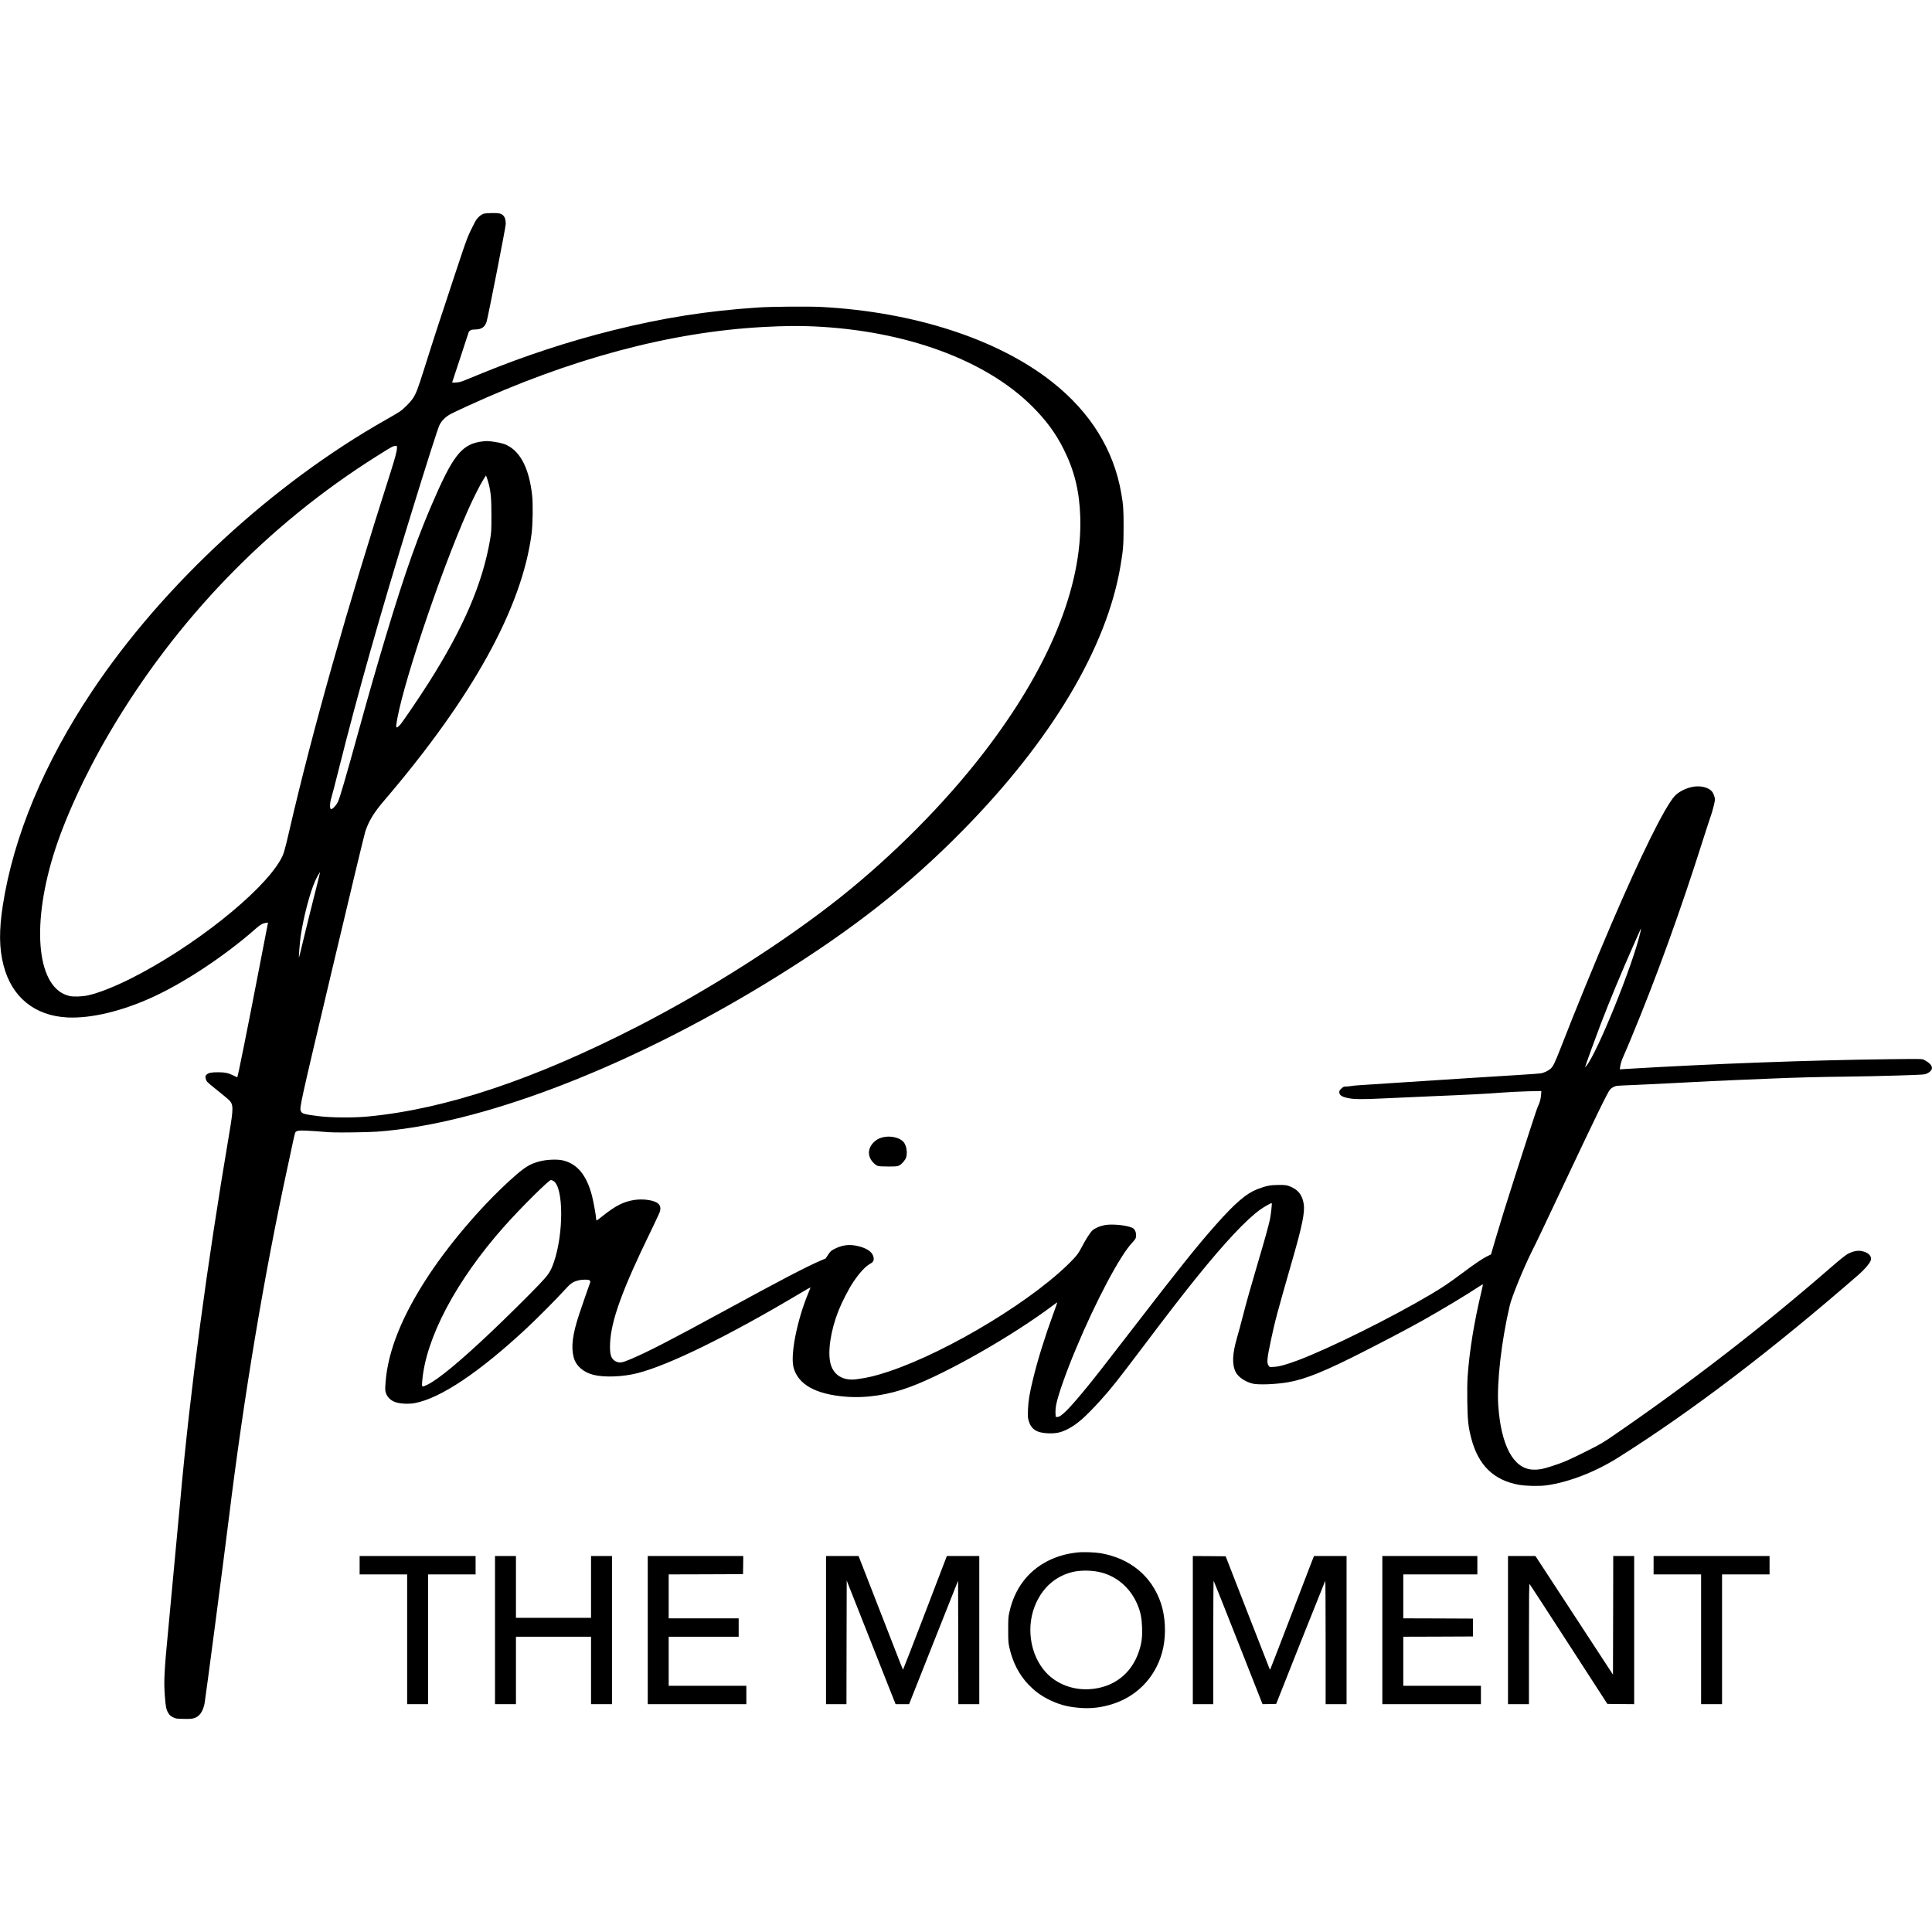
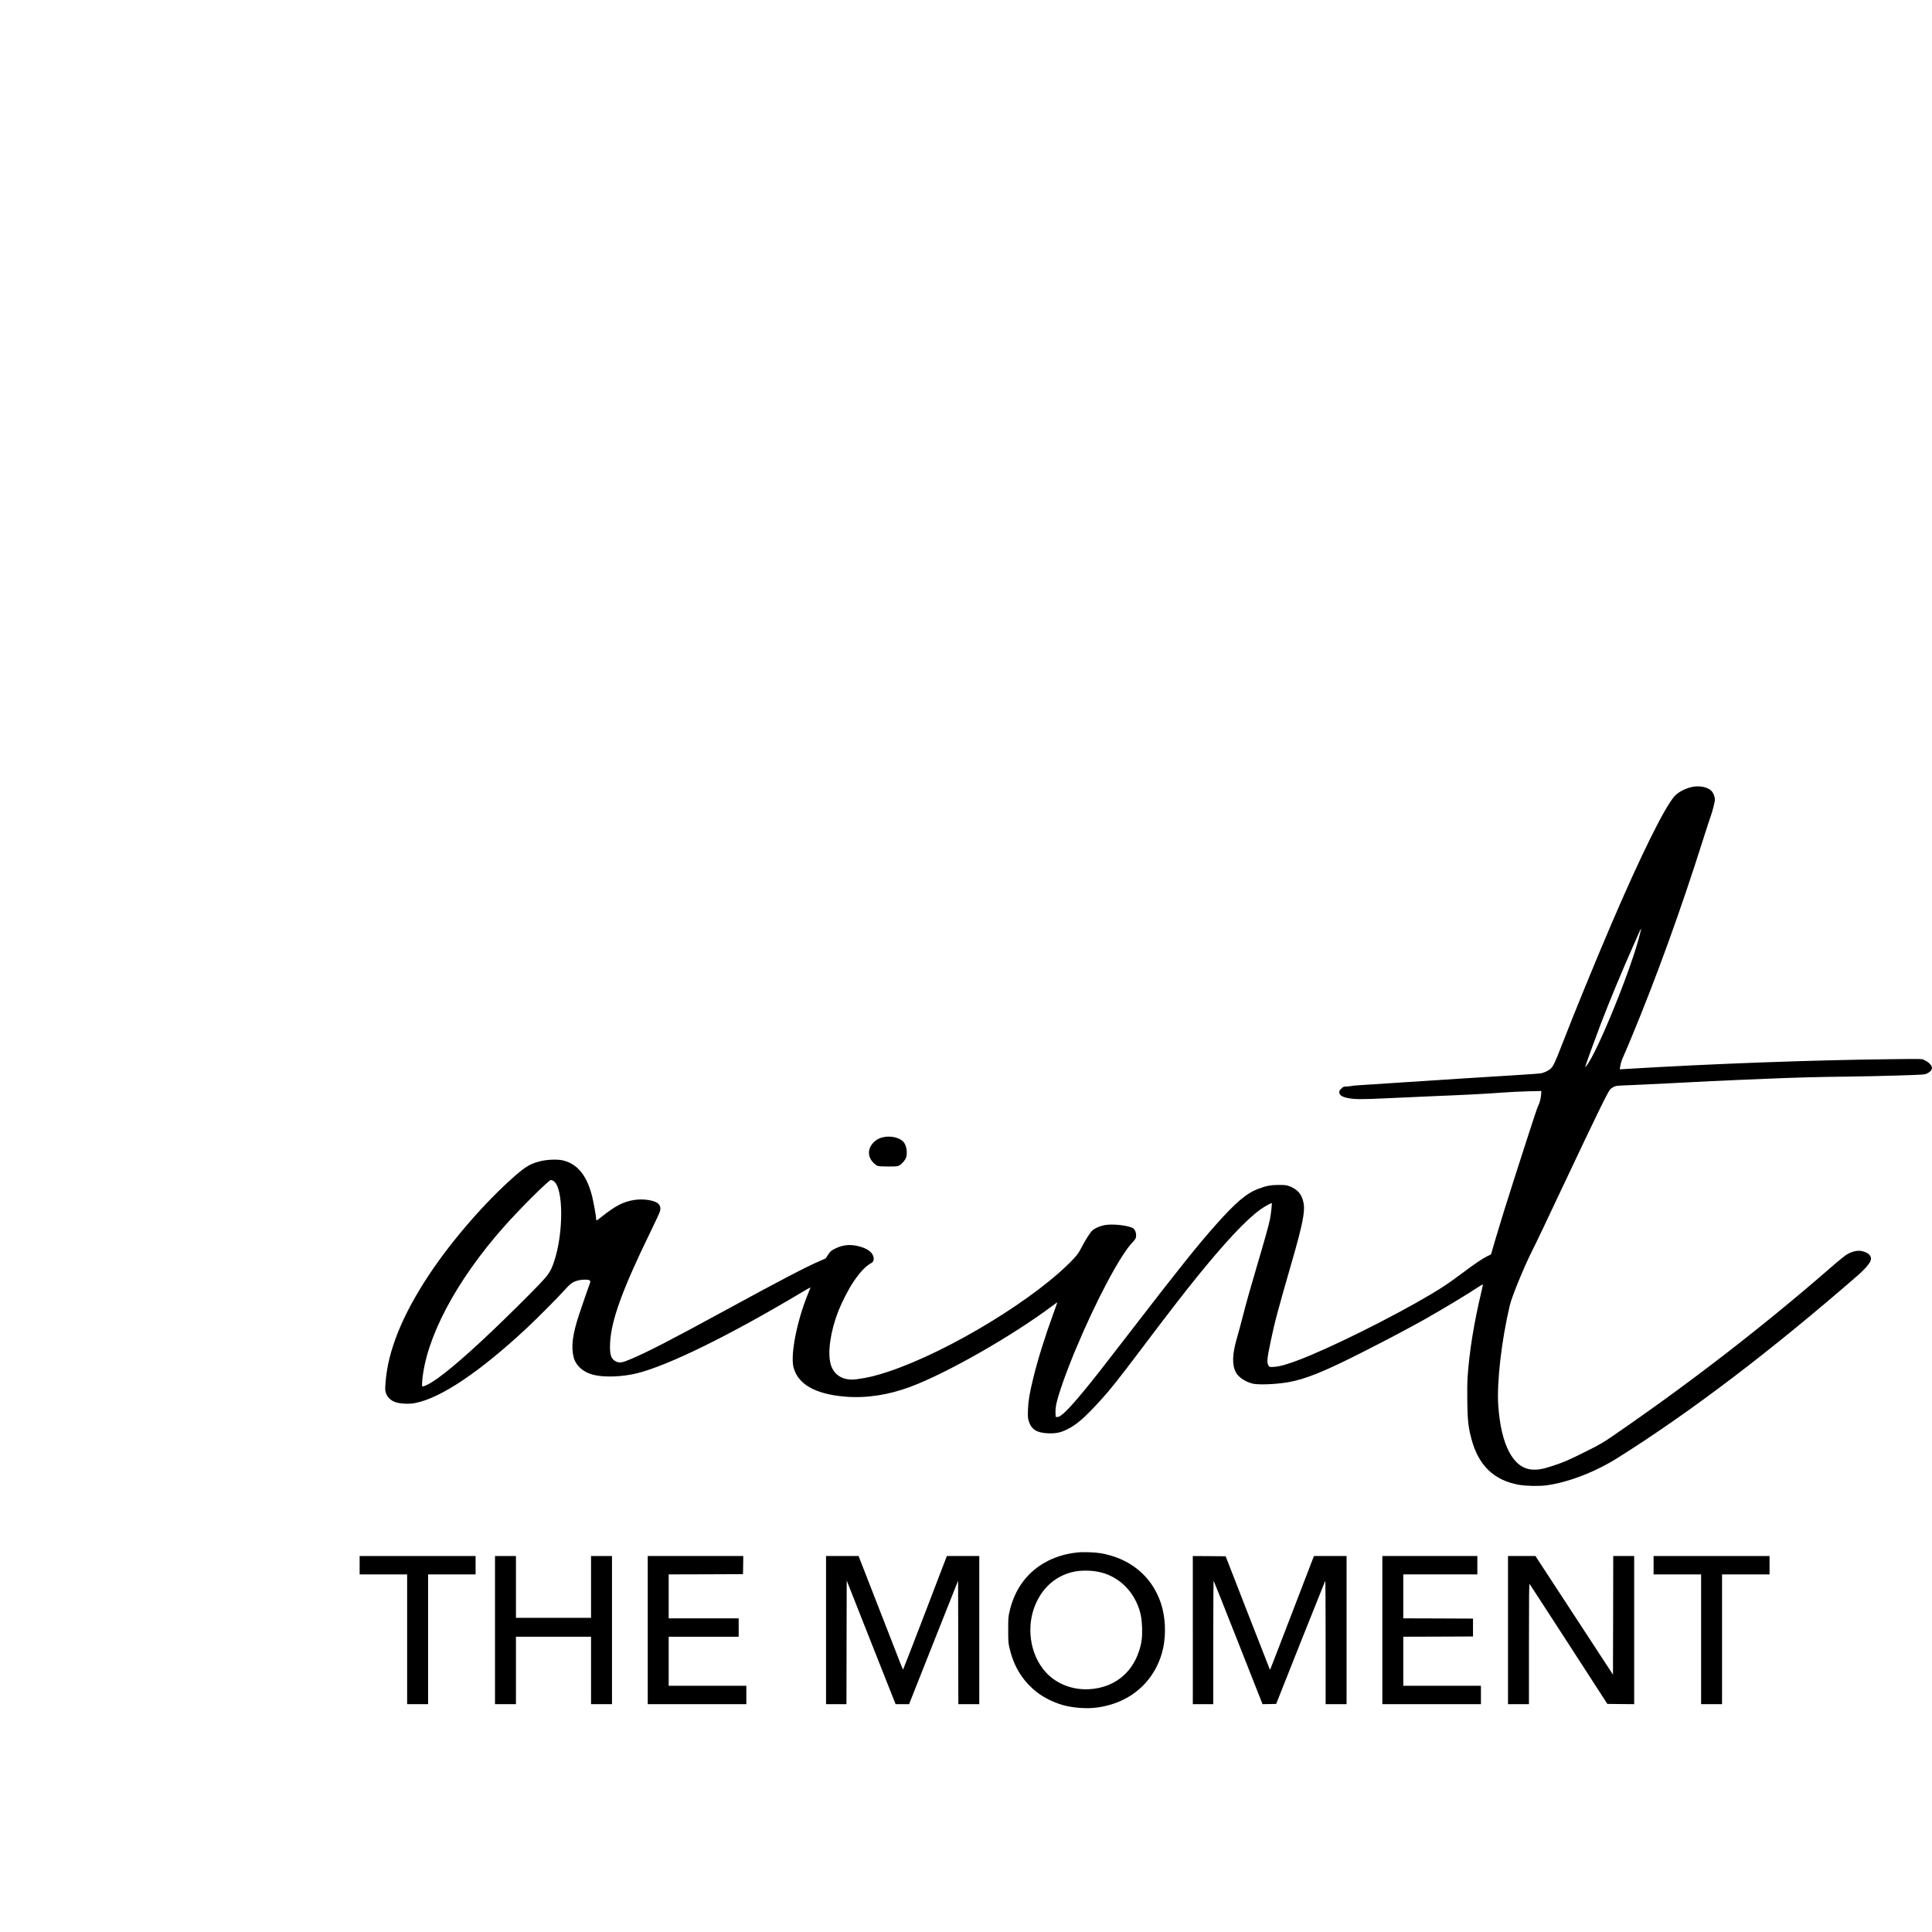
<svg xmlns="http://www.w3.org/2000/svg" version="1.0" width="3782pt" height="3782pt" viewBox="0 0 3782 3782" preserveAspectRatio="xMidYMid meet">
  <g transform="translate(0,3782) scale(0.1,-0.1)" fill="#000000" stroke="none">
-     <path d="M9463 33634 c-60 -22 -125 -84 -163 -156 -149 -288 -144 -275 -394 -1028 -276 -829 -435 -1318 -602 -1850 -124 -392 -158 -481 -219 -575 -50 -77 -182 -210 -263 -264 -34 -23 -146 -89 -249 -147 -2232 -1260 -4375 -3237 -5770 -5324 -939 -1406 -1539 -2845 -1748 -4194 -76 -493 -72 -839 14 -1173 161 -623 609 -988 1251 -1020 456 -22 1051 118 1649 389 631 285 1439 820 2041 1352 81 72 132 101 196 110 l41 6 -34 -173 c-19 -94 -94 -487 -169 -872 -201 -1045 -388 -1972 -399 -1983 -1 -1 -33 13 -71 32 -101 51 -170 66 -307 66 -132 0 -185 -11 -224 -47 -21 -21 -25 -31 -20 -63 3 -22 15 -53 27 -70 13 -18 104 -96 204 -174 99 -79 201 -163 226 -187 92 -90 92 -159 5 -672 -438 -2587 -763 -5021 -955 -7162 -17 -187 -39 -428 -50 -535 -11 -107 -49 -517 -85 -910 -36 -393 -83 -899 -105 -1125 -74 -767 -85 -982 -64 -1255 16 -219 27 -275 68 -343 25 -41 43 -58 90 -82 57 -29 65 -30 208 -33 114 -3 161 0 204 13 107 31 173 122 208 285 16 75 379 2848 476 3630 295 2398 694 4781 1155 6900 36 168 82 378 100 467 19 90 39 171 44 181 20 37 62 45 214 39 78 -3 225 -13 327 -22 151 -14 260 -16 595 -12 412 5 544 14 890 57 2049 259 4814 1379 7433 3012 1473 919 2547 1763 3602 2835 1741 1767 2823 3580 3094 5184 52 306 61 413 61 769 0 341 -6 426 -46 655 -147 850 -603 1585 -1351 2176 -1062 840 -2705 1374 -4523 1470 -247 13 -980 7 -1240 -11 -987 -65 -1863 -203 -2835 -446 -854 -212 -1737 -502 -2560 -839 -129 -53 -280 -115 -335 -137 -79 -33 -116 -42 -179 -46 -75 -4 -79 -4 -71 14 4 11 75 226 158 479 82 253 154 473 160 488 14 40 55 57 134 57 115 1 184 47 217 147 29 91 376 1857 376 1916 0 123 -35 183 -118 207 -56 15 -269 11 -319 -6z m6477 -2204 c1791 -83 3354 -656 4266 -1565 274 -273 459 -525 619 -844 208 -417 307 -822 322 -1326 40 -1365 -612 -2953 -1898 -4620 -759 -985 -1768 -2001 -2804 -2825 -1086 -863 -2573 -1810 -3957 -2520 -2026 -1040 -3762 -1621 -5283 -1766 -274 -27 -705 -24 -945 4 -297 36 -346 49 -369 98 -31 68 -31 67 609 2769 341 1440 634 2659 651 2709 73 214 168 369 375 611 1726 2020 2689 3764 2880 5217 24 187 30 591 10 760 -54 472 -199 787 -429 937 -85 55 -158 79 -312 102 -108 16 -145 18 -221 9 -383 -42 -558 -239 -904 -1015 -355 -795 -611 -1515 -1002 -2815 -184 -615 -314 -1066 -503 -1750 -292 -1056 -395 -1410 -433 -1483 -36 -70 -104 -140 -132 -135 -28 6 -25 119 6 218 14 47 82 306 149 575 374 1490 818 3059 1402 4950 320 1040 533 1707 566 1774 42 87 124 167 222 218 44 23 175 85 290 138 2049 944 4008 1468 5845 1565 392 21 687 24 980 10z m-8170 -2384 c0 -58 -35 -188 -124 -469 -860 -2688 -1529 -5058 -1981 -7012 -96 -414 -112 -469 -176 -580 -366 -643 -1725 -1718 -2939 -2326 -321 -160 -629 -281 -830 -324 -118 -25 -282 -30 -364 -11 -617 145 -751 1308 -317 2738 212 697 621 1592 1103 2411 1301 2215 3095 4072 5228 5414 302 190 322 201 363 202 l37 1 0 -44z m1796 -695 c43 -166 54 -295 54 -631 0 -283 -2 -321 -25 -456 -146 -861 -521 -1736 -1210 -2819 -187 -294 -507 -765 -555 -816 -59 -63 -80 -65 -73 -6 75 640 840 2937 1400 4202 101 228 242 509 305 607 l51 80 14 -34 c8 -18 25 -75 39 -127z m-3415 -8071 c-65 -256 -158 -632 -207 -837 -48 -205 -90 -370 -92 -369 -6 7 18 307 33 415 55 373 182 860 286 1090 29 65 91 173 95 168 2 -1 -50 -212 -115 -467z" />
    <path d="M33152 22420 c-140 -22 -296 -100 -373 -187 -200 -229 -656 -1151 -1234 -2498 -324 -757 -709 -1697 -992 -2425 -116 -299 -151 -370 -205 -416 -42 -35 -113 -69 -173 -83 -27 -6 -241 -22 -475 -36 -234 -14 -666 -41 -960 -60 -294 -19 -814 -53 -1155 -75 -1042 -67 -1078 -69 -1130 -79 -27 -5 -74 -10 -103 -10 -47 -1 -57 -5 -94 -40 -31 -29 -41 -46 -41 -69 0 -57 45 -90 158 -115 126 -28 280 -30 730 -8 237 12 648 30 915 41 734 30 1089 49 1370 71 140 11 374 22 519 26 l264 6 -6 -79 c-6 -80 -28 -157 -64 -229 -11 -22 -90 -258 -176 -525 -86 -267 -205 -638 -266 -825 -168 -521 -282 -890 -383 -1231 l-91 -310 -70 -34 c-92 -44 -243 -146 -504 -341 -260 -194 -365 -264 -603 -406 -774 -459 -1980 -1057 -2600 -1291 -224 -84 -364 -123 -466 -129 -91 -6 -92 -6 -110 22 -39 60 -34 125 44 495 83 391 119 524 425 1590 191 663 243 923 218 1083 -30 183 -114 285 -287 349 -50 18 -80 22 -204 22 -158 0 -244 -17 -417 -83 -216 -84 -430 -267 -807 -691 -361 -406 -728 -864 -1626 -2030 -582 -756 -783 -1012 -979 -1248 -297 -358 -440 -496 -505 -490 l-31 3 -3 79 c-2 45 4 112 13 158 41 199 190 624 380 1078 396 951 877 1857 1118 2104 56 59 67 81 67 139 -1 65 -32 125 -76 143 -126 53 -399 78 -543 51 -95 -19 -191 -61 -238 -105 -45 -42 -131 -178 -210 -329 -55 -105 -82 -144 -151 -218 -713 -765 -2440 -1819 -3630 -2215 -257 -85 -402 -120 -627 -150 -254 -34 -443 77 -504 295 -64 229 -4 648 151 1042 66 168 198 426 286 558 131 196 241 314 352 376 51 29 65 70 45 137 -28 94 -142 166 -322 204 -145 30 -268 17 -401 -43 -91 -41 -119 -64 -166 -138 l-43 -66 -114 -49 c-287 -125 -743 -363 -1859 -971 -1064 -580 -1499 -804 -1839 -949 -177 -76 -226 -83 -302 -43 -90 48 -116 135 -106 356 20 441 241 1051 795 2186 94 193 176 370 182 394 32 122 -40 191 -227 220 -192 30 -387 -2 -568 -91 -86 -43 -215 -130 -332 -225 -57 -46 -107 -83 -113 -83 -5 0 -10 13 -10 29 0 51 -51 332 -81 451 -105 408 -292 632 -577 696 -109 24 -313 15 -447 -20 -182 -48 -275 -102 -480 -281 -578 -504 -1241 -1267 -1688 -1942 -521 -787 -802 -1481 -849 -2100 -11 -139 -10 -157 6 -210 26 -84 100 -154 193 -183 96 -31 260 -38 375 -16 503 95 1265 606 2189 1467 209 196 575 563 730 734 128 142 170 172 275 199 84 22 207 21 229 0 9 -10 13 -24 10 -33 -18 -46 -155 -442 -215 -621 -133 -400 -164 -646 -109 -853 44 -165 188 -291 389 -341 216 -53 574 -39 860 34 614 156 1786 731 3173 1557 115 69 210 123 212 121 2 -2 -19 -57 -47 -123 -217 -527 -349 -1197 -284 -1444 89 -333 432 -525 1022 -572 406 -32 839 34 1264 193 724 270 2013 1007 2795 1596 44 33 81 59 82 58 2 -1 -33 -100 -77 -220 -163 -445 -307 -907 -394 -1266 -72 -292 -97 -445 -103 -616 -5 -135 -3 -160 15 -221 51 -165 156 -232 382 -241 151 -5 244 14 372 78 190 95 350 235 662 580 192 212 330 386 771 970 544 721 842 1106 1104 1430 556 687 967 1125 1244 1324 76 54 215 132 222 124 8 -7 -17 -228 -35 -317 -23 -114 -113 -436 -244 -876 -134 -453 -217 -746 -290 -1032 -35 -136 -84 -318 -109 -403 -95 -326 -103 -531 -26 -682 47 -93 183 -186 325 -222 111 -29 451 -16 694 25 342 58 729 215 1510 614 489 249 872 452 1150 608 358 201 879 515 1078 649 41 27 76 47 79 44 3 -2 -9 -62 -26 -133 -146 -609 -237 -1172 -272 -1676 -7 -103 -9 -294 -6 -490 5 -354 20 -493 77 -710 137 -530 440 -825 935 -913 147 -25 400 -30 546 -9 433 61 953 263 1395 542 1436 904 2988 2085 4709 3582 110 96 206 207 231 266 37 90 -35 169 -180 196 -77 14 -176 -8 -268 -59 -43 -23 -170 -125 -345 -278 -1311 -1140 -2731 -2238 -4197 -3246 -251 -173 -289 -196 -570 -336 -347 -174 -440 -215 -661 -287 -189 -63 -284 -80 -400 -73 -373 24 -613 478 -666 1258 -30 453 63 1265 226 1957 41 172 271 736 435 1063 97 193 225 462 664 1393 591 1252 821 1724 864 1770 33 35 86 63 132 71 19 3 161 10 315 16 154 6 485 22 735 35 637 34 1033 53 1335 65 143 5 415 16 605 25 512 22 975 34 1535 40 275 3 725 13 1000 22 494 16 501 16 549 40 146 73 122 173 -64 268 -33 17 -70 18 -640 11 -1545 -17 -3517 -90 -5203 -192 l-109 -7 7 49 c9 65 30 131 72 223 19 42 84 193 143 336 498 1198 970 2503 1414 3906 64 202 128 397 142 435 33 89 84 286 84 328 0 61 -29 135 -69 175 -69 69 -214 103 -349 81z m-1044 -2862 c-148 -640 -849 -2368 -1058 -2608 l-21 -25 7 25 c13 51 200 564 296 815 176 461 419 1045 648 1560 56 127 111 249 121 273 10 23 20 42 22 42 3 0 -4 -37 -15 -82z m-21273 -4857 c199 -121 201 -1037 5 -1596 -64 -181 -99 -233 -286 -430 -191 -200 -642 -647 -925 -915 -622 -590 -1049 -943 -1264 -1047 -108 -51 -109 -51 -101 56 64 847 662 1980 1609 3046 315 354 869 905 911 905 11 0 35 -8 51 -19z" />
    <path d="M17273 15555 c-80 -22 -123 -48 -180 -107 -110 -117 -110 -269 -1 -384 27 -29 66 -59 87 -66 24 -9 93 -13 211 -13 162 0 178 2 217 23 51 27 118 108 133 160 26 96 4 229 -51 295 -75 91 -265 132 -416 92z" />
    <path d="M21093 7430 c-213 -22 -407 -78 -581 -166 -394 -201 -653 -546 -754 -1008 -20 -88 -22 -131 -22 -341 0 -211 2 -252 22 -341 64 -292 189 -535 376 -732 115 -119 230 -206 375 -281 205 -105 376 -153 618 -173 233 -20 447 6 674 82 500 166 861 574 970 1095 58 281 41 612 -46 872 -176 526 -600 878 -1179 978 -110 19 -344 27 -453 15z m412 -380 c340 -68 624 -308 764 -647 59 -143 82 -262 88 -443 6 -196 -9 -309 -63 -470 -147 -441 -503 -710 -972 -737 -327 -18 -639 103 -845 326 -323 351 -402 928 -187 1378 146 308 384 508 697 588 146 37 349 39 518 5z" />
    <path d="M7040 7180 l0 -180 465 0 465 0 0 -1270 0 -1270 205 0 205 0 0 1270 0 1270 465 0 465 0 0 180 0 180 -1135 0 -1135 0 0 -180z" />
    <path d="M9690 5910 l0 -1450 205 0 205 0 0 660 0 660 735 0 735 0 0 -660 0 -660 205 0 205 0 0 1450 0 1450 -205 0 -205 0 0 -605 0 -605 -735 0 -735 0 0 605 0 605 -205 0 -205 0 0 -1450z" />
    <path d="M12680 5910 l0 -1450 965 0 965 0 0 180 0 180 -760 0 -760 0 0 480 0 480 685 0 685 0 0 180 0 180 -685 0 -685 0 0 430 0 430 728 2 727 3 3 178 2 177 -935 0 -935 0 0 -1450z" />
    <path d="M16170 5910 l0 -1450 200 0 200 0 2 1210 3 1210 329 -833 c181 -457 396 -1002 478 -1209 l150 -378 132 0 132 0 479 1209 480 1208 3 -1208 2 -1209 205 0 205 0 0 1450 0 1450 -317 0 -318 0 -425 -1110 c-234 -610 -428 -1110 -431 -1110 -8 0 30 -98 -464 1173 l-408 1047 -319 0 -318 0 0 -1450z" />
    <path d="M23350 5910 l0 -1450 200 0 200 0 0 1212 c0 667 4 1208 8 1203 5 -6 222 -551 483 -1213 l474 -1202 134 2 133 3 477 1203 c263 661 481 1205 484 1209 4 3 7 -539 7 -1205 l0 -1212 205 0 205 0 0 1450 0 1450 -319 0 -319 0 -46 -117 c-25 -65 -216 -563 -425 -1106 -209 -544 -382 -992 -385 -995 -3 -3 -7 -3 -9 -1 -2 2 -197 501 -434 1109 l-430 1105 -321 3 -322 2 0 -1450z" />
    <path d="M27060 5910 l0 -1450 965 0 965 0 0 180 0 180 -760 0 -760 0 0 480 0 480 683 2 682 3 0 175 0 175 -682 3 -683 2 0 430 0 430 725 0 725 0 0 180 0 180 -930 0 -930 0 0 -1450z" />
    <path d="M29520 5910 l0 -1450 205 0 205 0 0 1182 c0 946 3 1180 13 1170 6 -7 352 -538 767 -1180 l755 -1167 263 -3 262 -2 0 1450 0 1450 -205 0 -205 0 -2 -1161 -3 -1161 -759 1161 -759 1161 -268 0 -269 0 0 -1450z" />
    <path d="M32370 7180 l0 -180 465 0 465 0 0 -1270 0 -1270 205 0 205 0 0 1270 0 1270 465 0 465 0 0 180 0 180 -1135 0 -1135 0 0 -180z" />
  </g>
</svg>